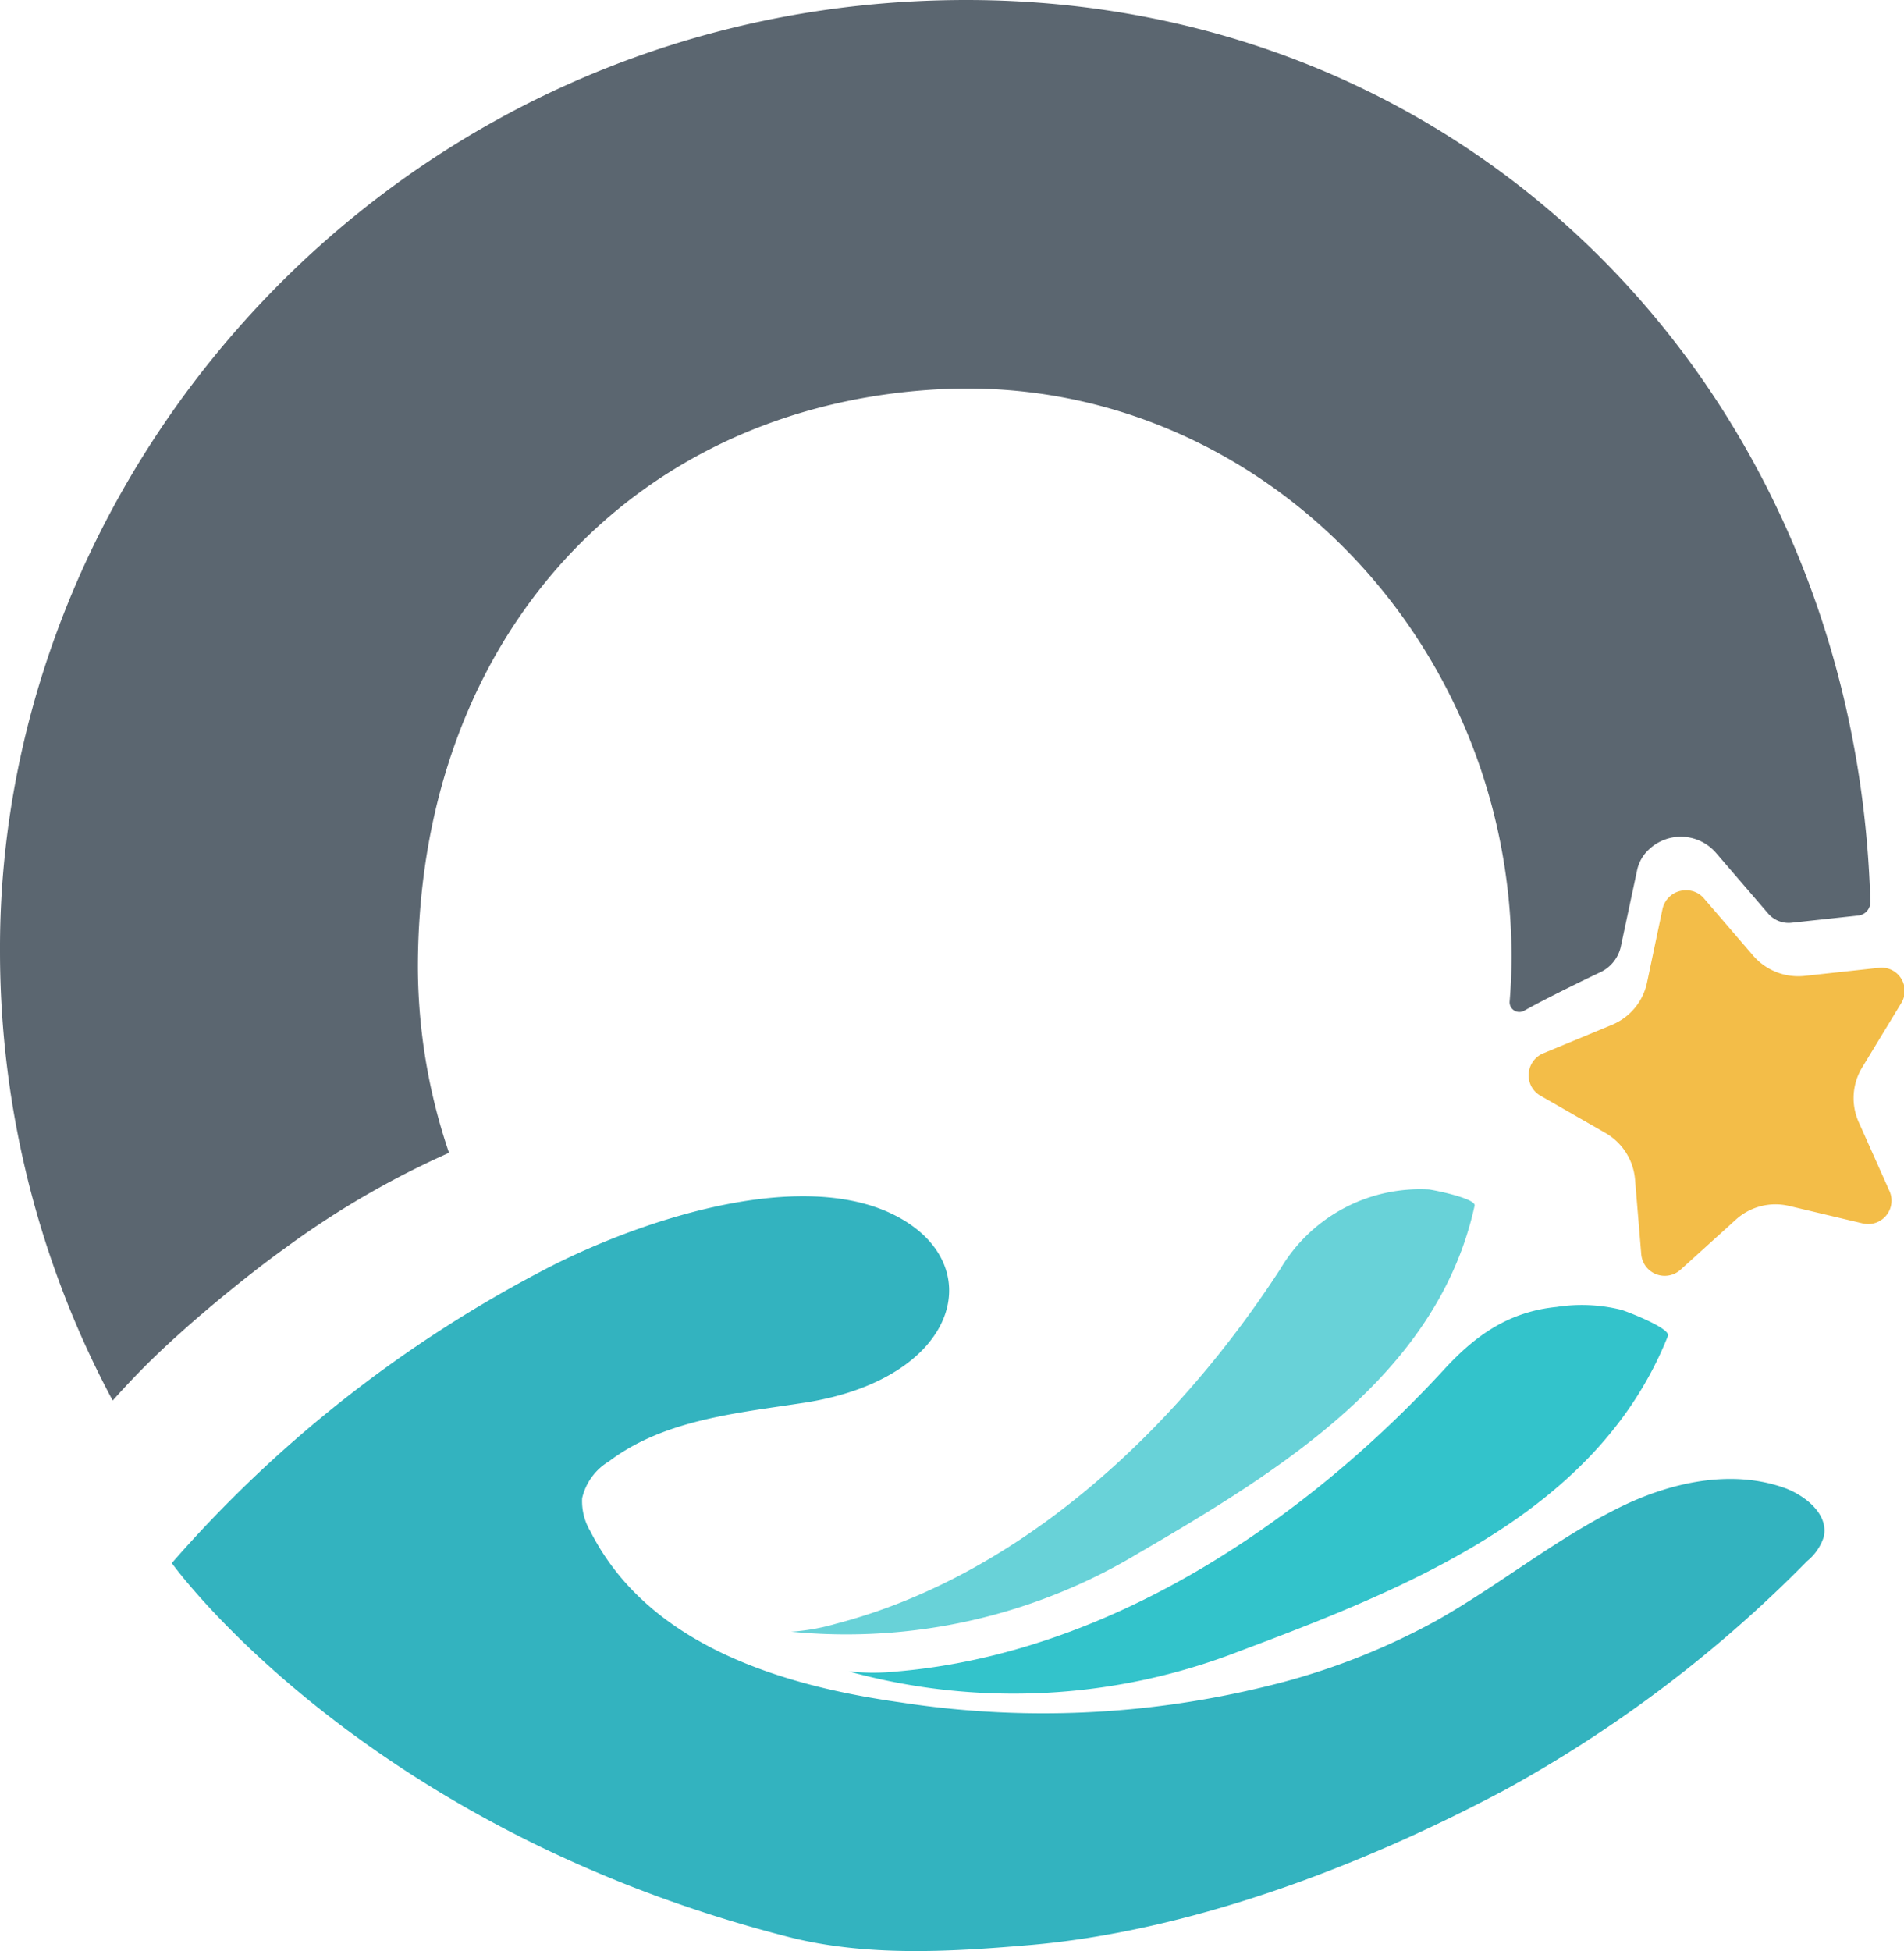
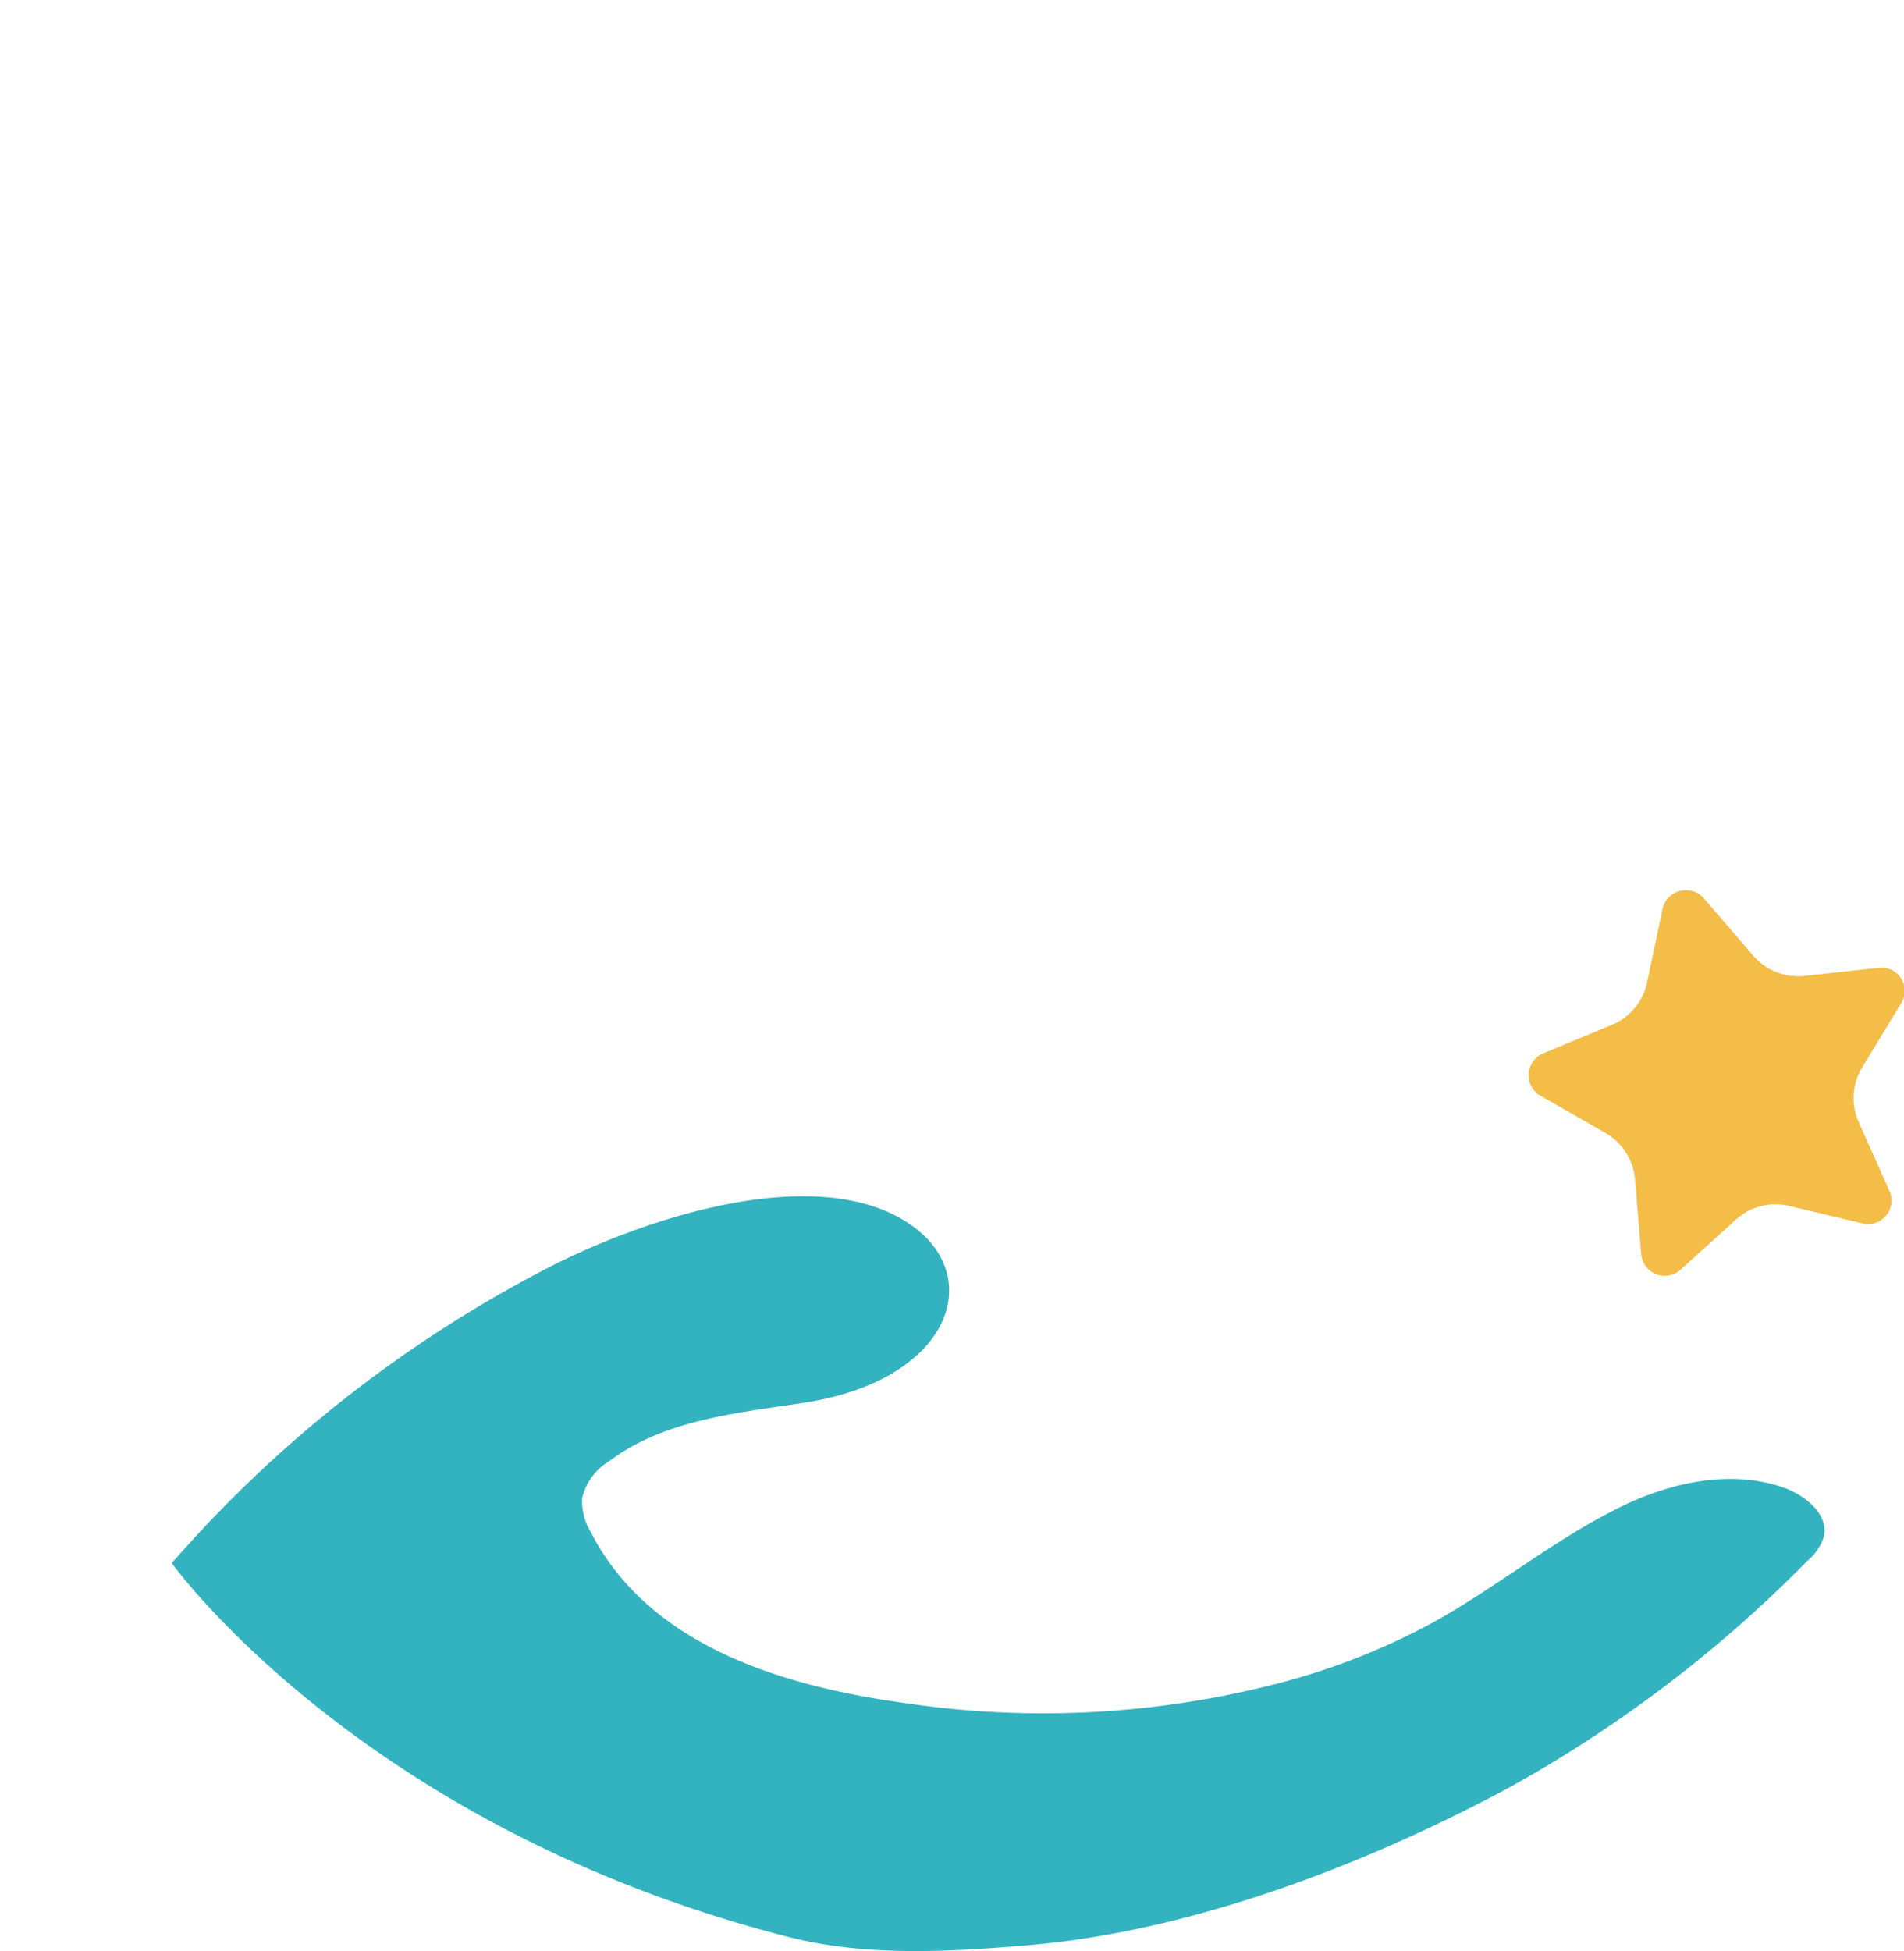
<svg xmlns="http://www.w3.org/2000/svg" viewBox="0 0 140.74 144.18">
  <defs>
    <style>
      .cls-1 {
        opacity: 0.8;
      }

      .cls-2 {
        fill: #00a0af;
      }

      .cls-3 {
        fill: #00b4be;
      }

      .cls-4 {
        fill: #42c7ce;
      }

      .cls-5 {
        fill: #5b6670;
      }

      .cls-6 {
        fill: #f3bd48;
      }
    </style>
  </defs>
  <g id="Layer_2" data-name="Layer 2">
    <g id="Layer_1-2" data-name="Layer 1">
      <g>
        <g class="cls-1">
          <path class="cls-2" d="M58.26,143.13c5.72,1.46,11.8,1.12,17.68.62,12-1,24.71-5.83,35.39-11.53a96.1,96.1,0,0,0,22.25-16.86,3.83,3.83,0,0,0,1.22-1.76c.4-1.63-1.24-3-2.79-3.61-4-1.47-8.57-.46-12.41,1.46-4.73,2.36-8.87,5.75-13.48,8.34a50.65,50.65,0,0,1-12.45,4.81,69.23,69.23,0,0,1-27.12,1.2c-8.6-1.21-18.6-4.15-22.9-12.62a4.36,4.36,0,0,1-.62-2.47A4.3,4.3,0,0,1,45,108c4.1-3.1,9.46-3.57,14.51-4.35,11.44-1.79,13.71-10.3,6.58-13.87s-19.23.48-26.39,4.33a94.28,94.28,0,0,0-27,21.4S26.68,135.06,58.26,143.13Z" />
-           <path class="cls-3" d="M91.67,122c12.83-4.8,26.49-10.39,31.62-23.28.22-.56-3.09-1.83-3.46-1.93a12.12,12.12,0,0,0-4.76-.21c-3.44.34-5.91,2-8.26,4.55C96.42,112.44,82,122.15,66.38,123.51a17.22,17.22,0,0,1-3.66,0A46,46,0,0,0,91.67,122Z" />
-           <path class="cls-4" d="M84.15,114.78C94.91,108.52,106.3,101.42,109,89.1c.12-.53-3-1.16-3.37-1.2a12,12,0,0,0-11,5.89C87,105.53,75.53,116.42,61.76,120a15.25,15.25,0,0,1-3.28.58A41.87,41.87,0,0,0,84.15,114.78Z" />
        </g>
-         <path class="cls-5" d="M111.59,74a.72.72,0,0,0,1.07.69c2-1.12,5.54-2.8,5.54-2.8a2.75,2.75,0,0,0,1.62-2L121,64.36a2.92,2.92,0,0,1,.9-1.6,3.43,3.43,0,0,1,4.93.25l3.87,4.5a2,2,0,0,0,1.73.68l4.9-.53a1,1,0,0,0,.92-1.06C137.17,29.35,109.22,0,71.42,0,30.31,0-.14,33.65,0,70.3a70.36,70.36,0,0,0,8.33,33.2,58.77,58.77,0,0,1,5-5c2-1.82,5.41-4.6,7.61-6.17a65,65,0,0,1,12.25-7.14,42.86,42.86,0,0,1-2.3-13.7c0-24.62,16.25-41.93,39.34-42.76C92.8,28,111.66,47,111.73,70.64,111.73,71.78,111.68,72.91,111.59,74Z" />
        <path class="cls-6" d="M124.59,65.79a1.76,1.76,0,0,0-1.7,1.38l-1.14,5.42a4.35,4.35,0,0,1-2.59,3.14L114,77.87A1.75,1.75,0,0,0,113,79.36a1.71,1.71,0,0,0,.87,1.61l4.81,2.76a4.38,4.38,0,0,1,2.18,3.44l.46,5.53a1.74,1.74,0,0,0,2.89,1.14l4.11-3.72a4.36,4.36,0,0,1,3.94-1l5.4,1.28a1.73,1.73,0,0,0,2-2.4l-2.26-5.06a4.36,4.36,0,0,1,.25-4.06l2.88-4.74a1.71,1.71,0,0,0,0-1.83h0a1.7,1.7,0,0,0-1.64-.79l-5.52.6a4.41,4.41,0,0,1-3.78-1.5l-3.62-4.21A1.71,1.71,0,0,0,124.59,65.79Z" />
      </g>
    </g>
  </g>
</svg>